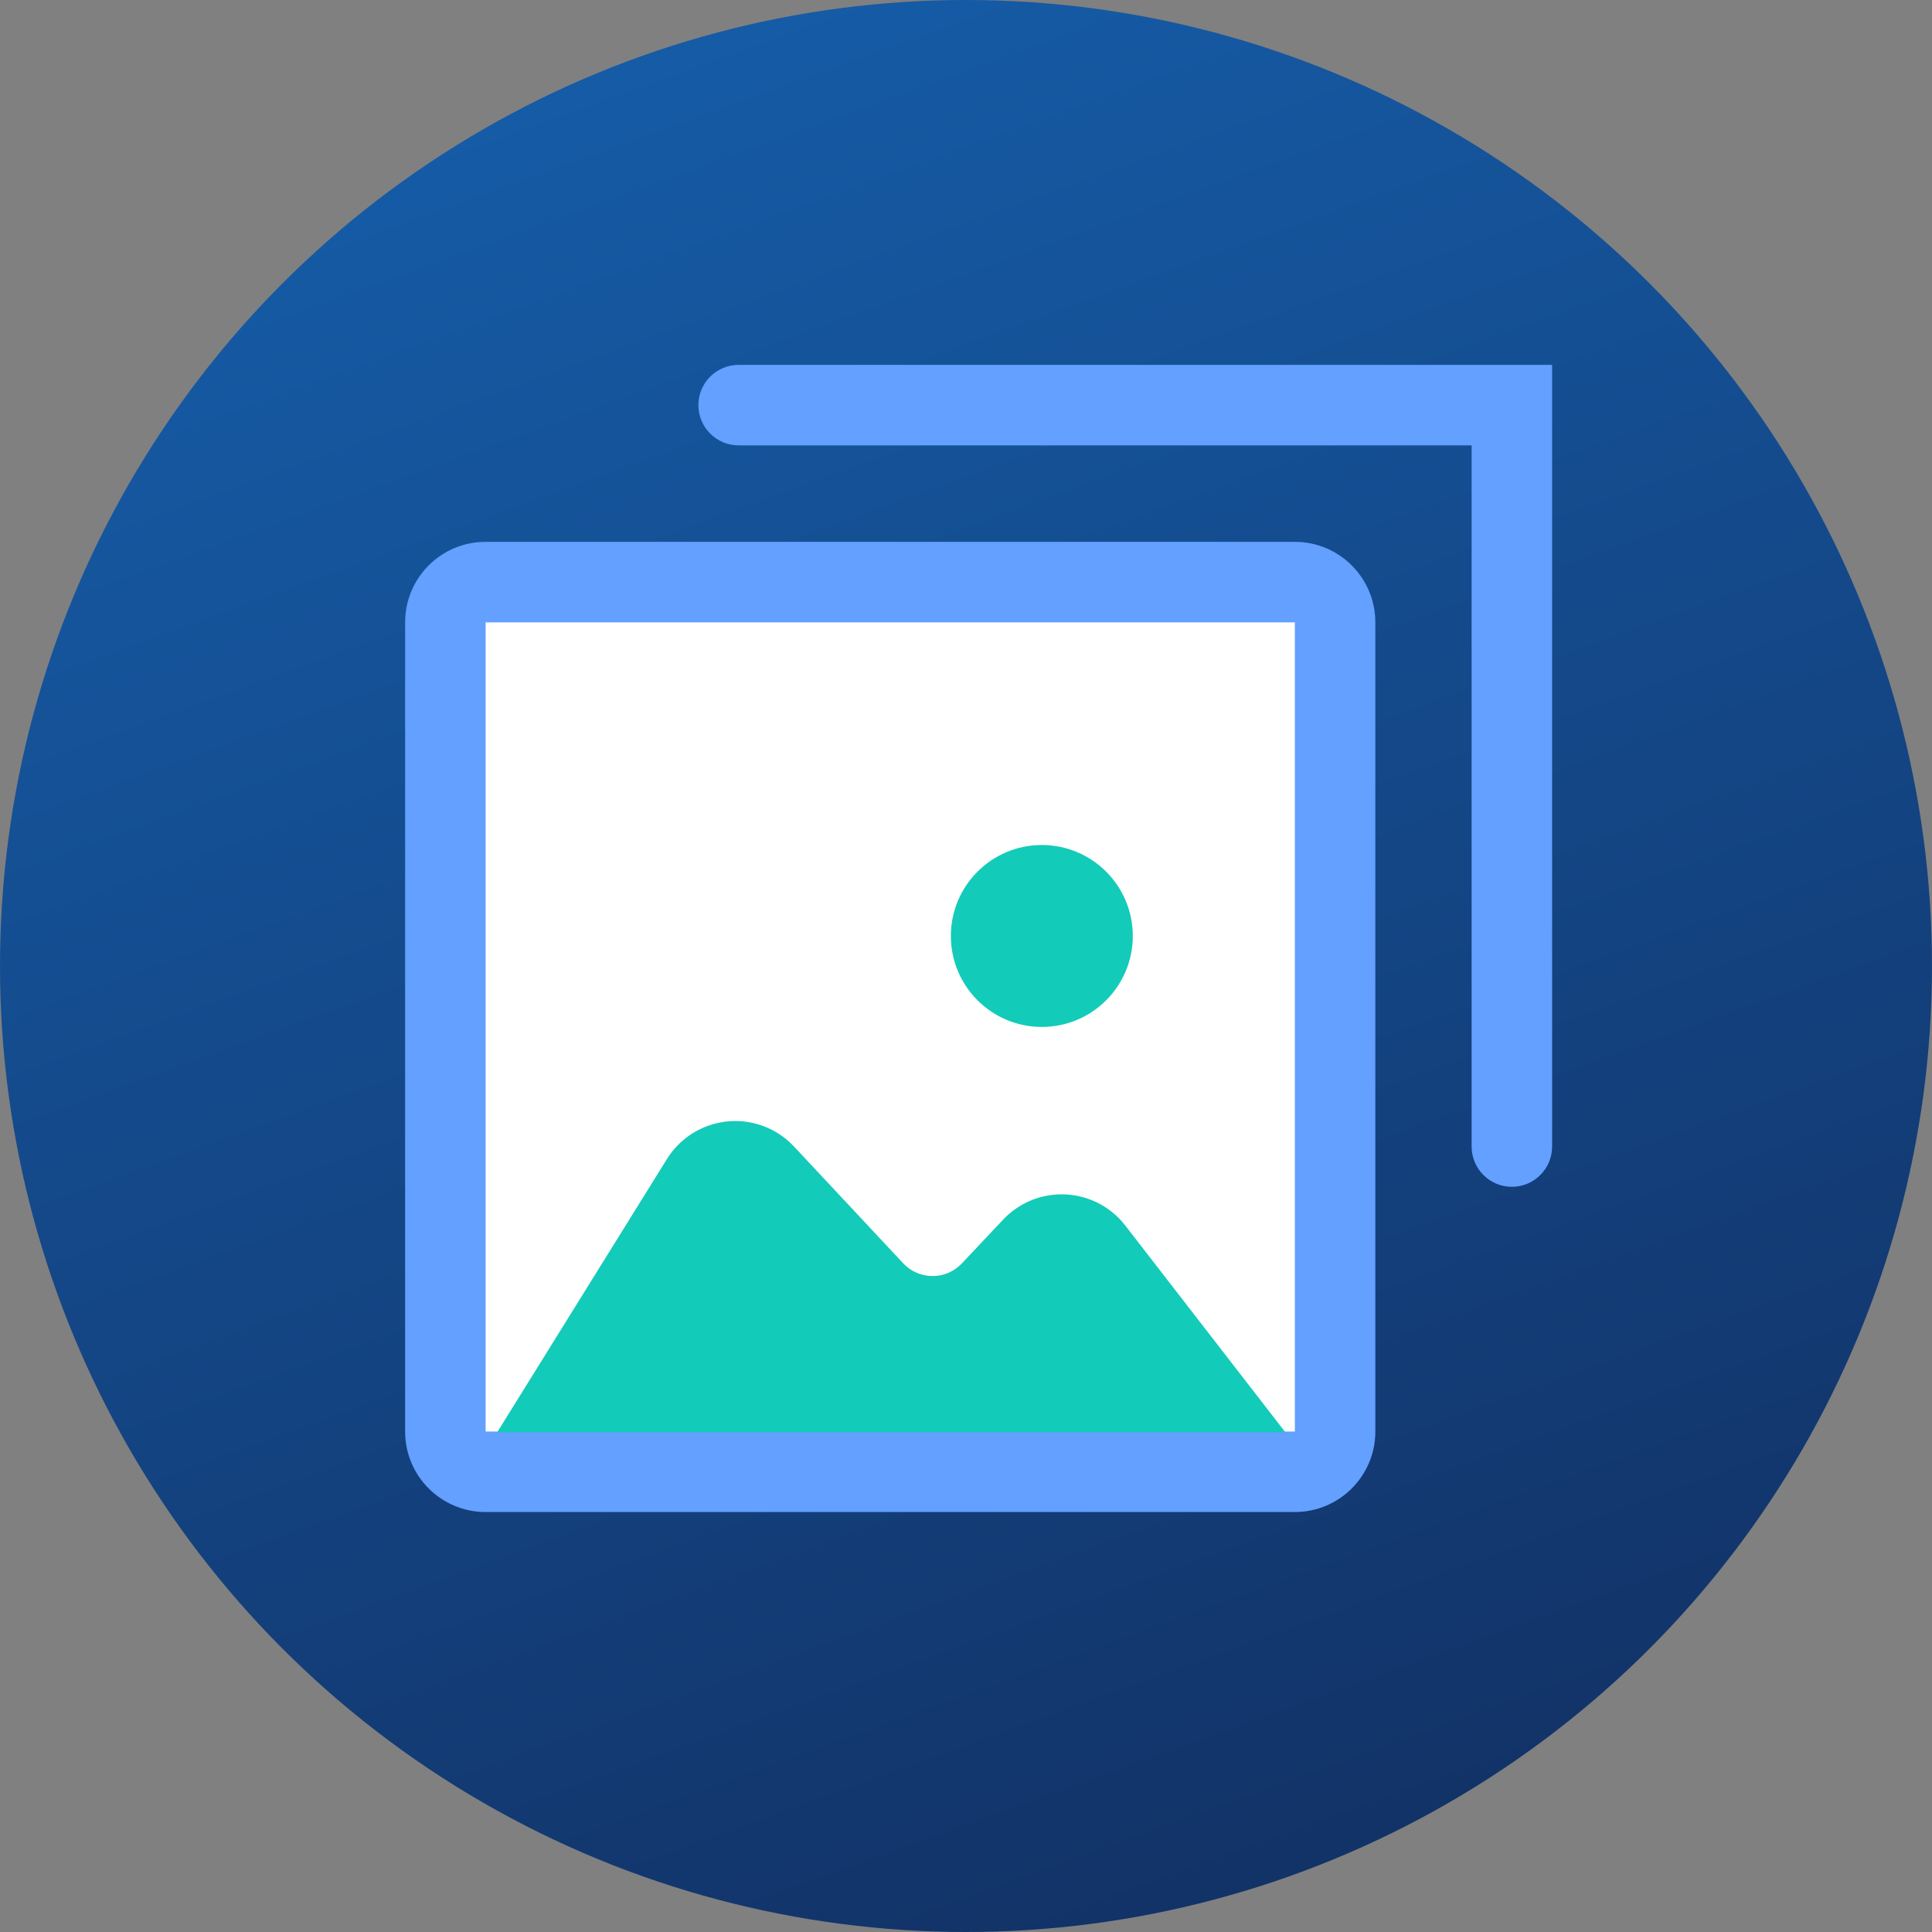
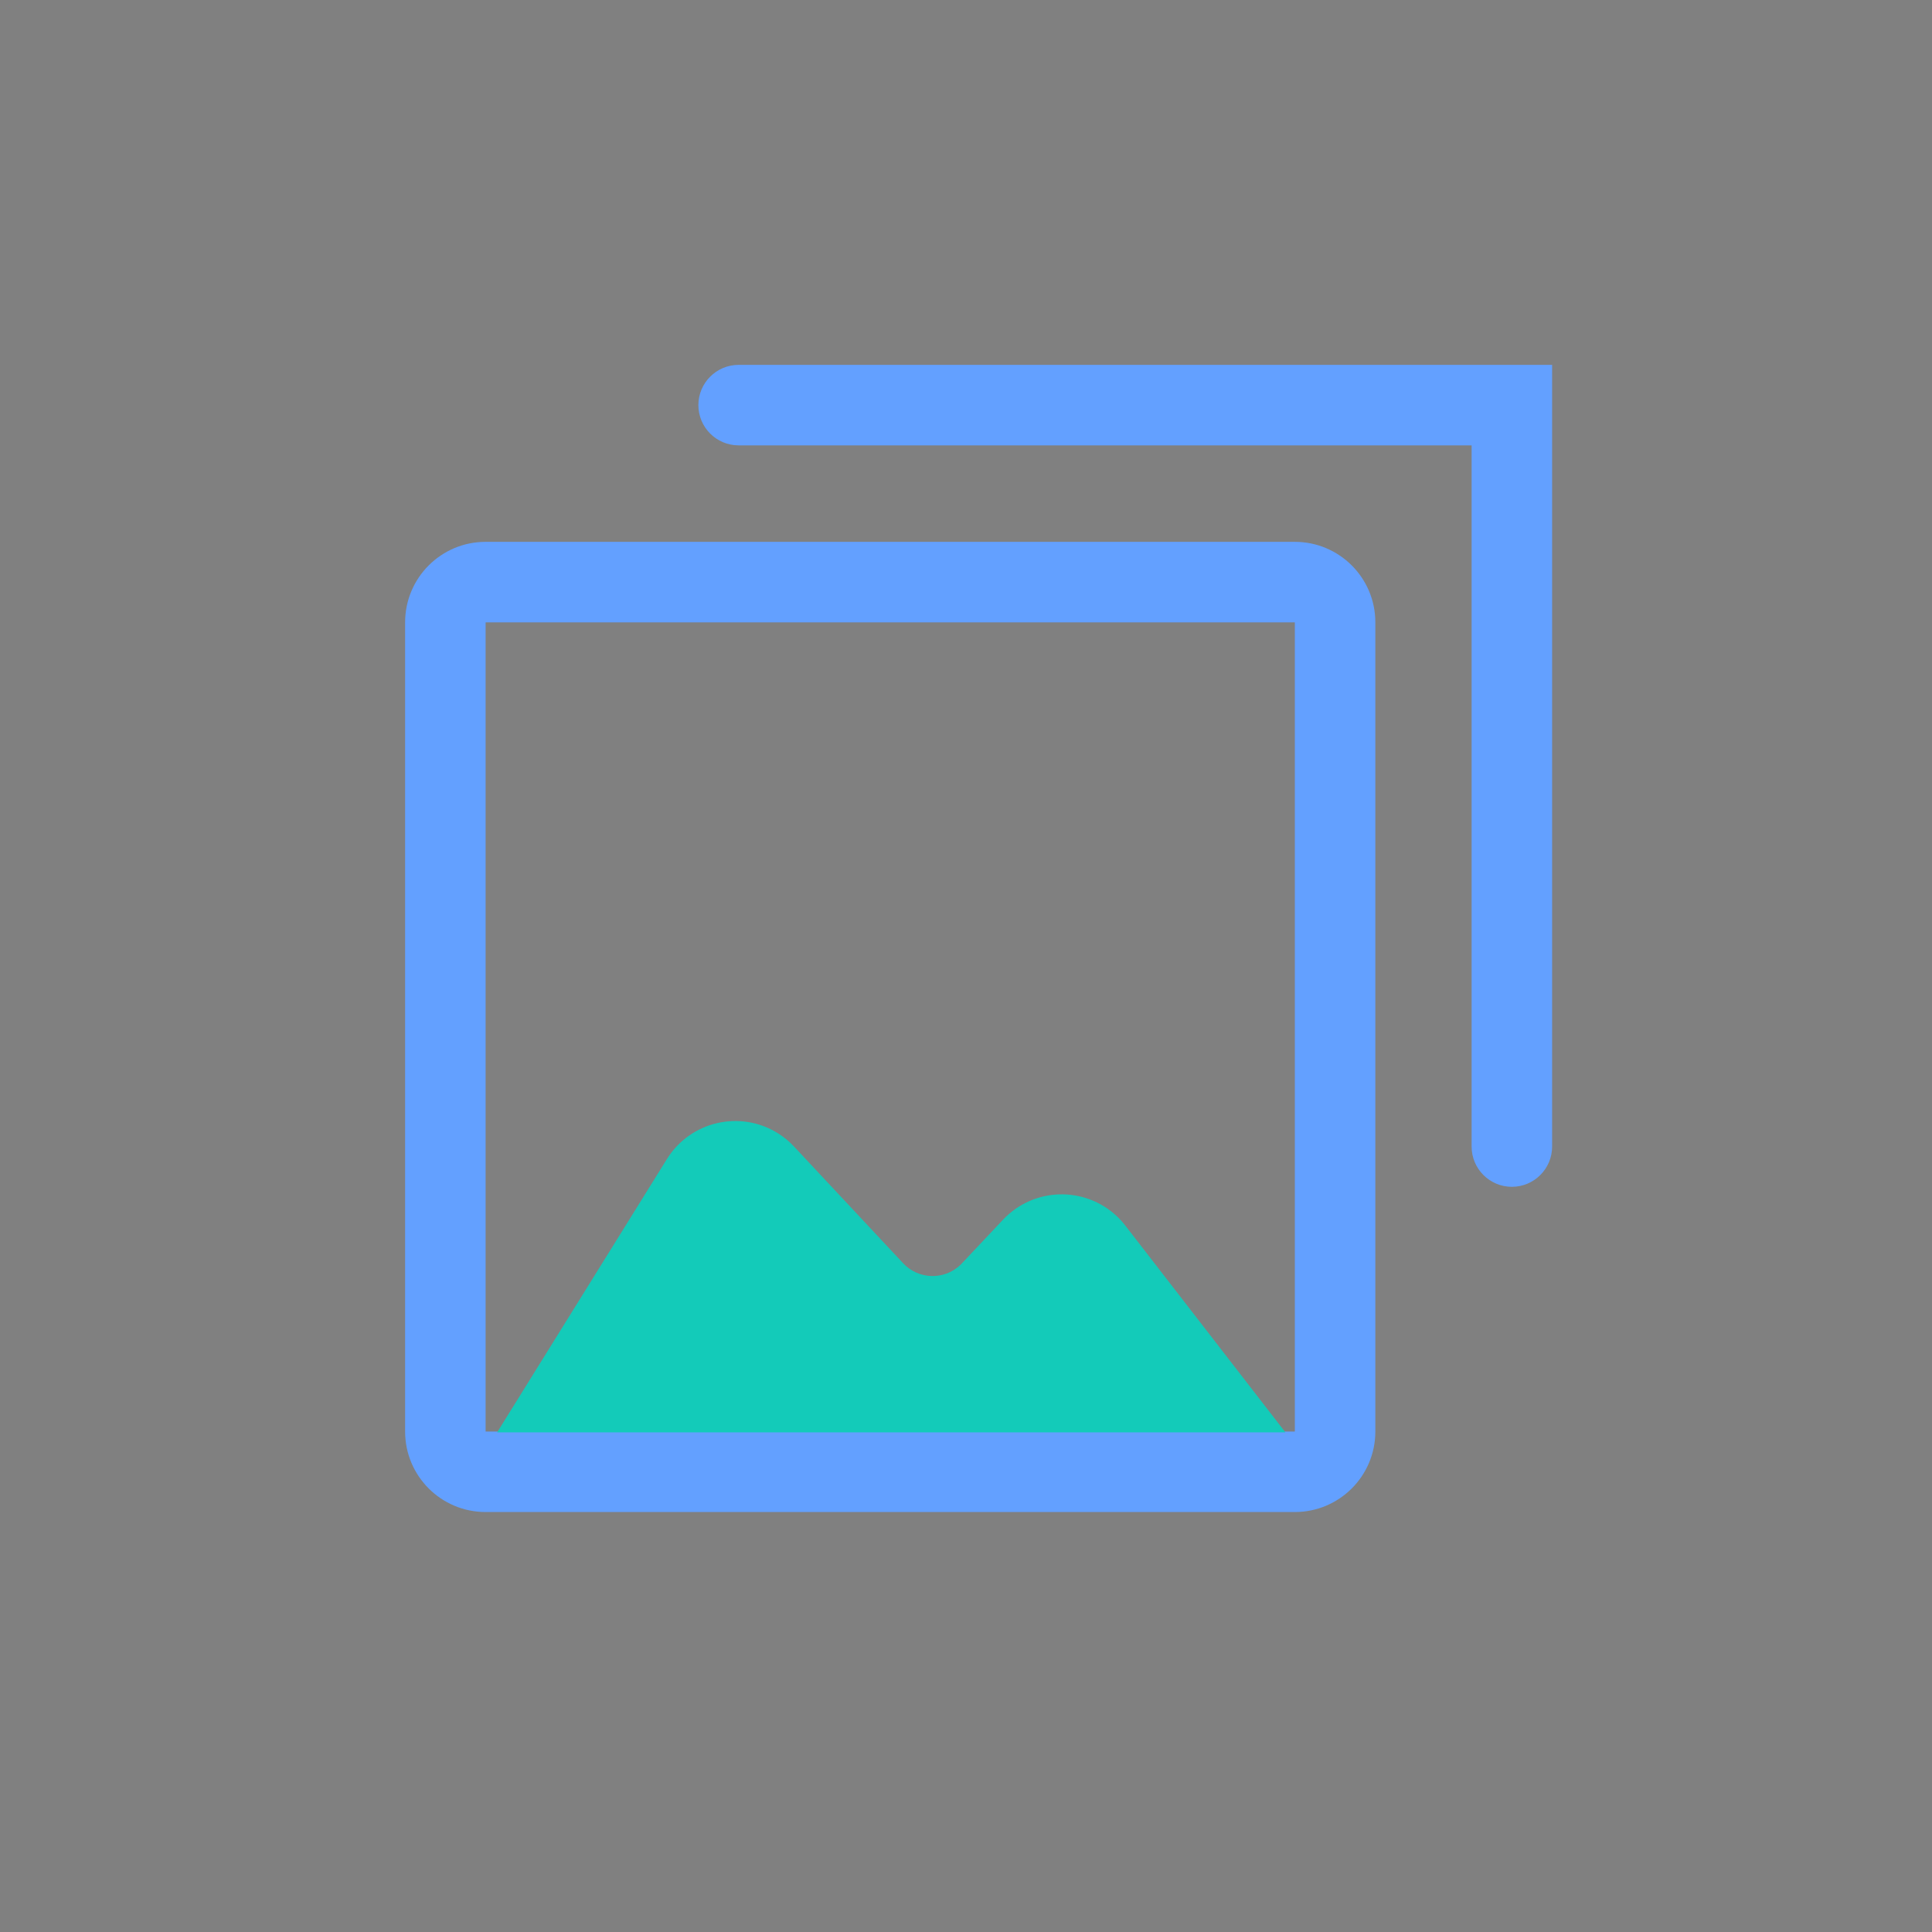
<svg xmlns="http://www.w3.org/2000/svg" width="48px" height="48px" viewBox="0 0 48 48" version="1.1">
  <rect x="0" y="0" width="48" height="48" fill="#808080" stroke="none" />
  <title>风险图片</title>
  <desc>Created with Sketch.</desc>
  <defs>
    <linearGradient x1="29.804%" y1="5.249%" x2="64.064%" y2="100%" id="linearGradient-1">
      <stop stop-color="#0455AC" offset="0%" />
      <stop stop-color="#002562" offset="100%" />
    </linearGradient>
  </defs>
  <g id="页面-1" stroke="none" stroke-width="1" fill="none" fill-rule="evenodd">
    <g id="首页" transform="translate(-736, -2067)">
      <g id="风险图片" transform="translate(736, 2067)">
-         <circle id="椭圆形" fill="url(#linearGradient-1)" opacity="0.857" cx="24" cy="24" r="24" />
-         <rect id="矩形" fill="#FFFFFF" x="11" y="14" width="22" height="22" />
        <g id="图片识别icon" transform="translate(10.065, 9.065)">
          <path d="M2,6.397 L2,26.501 L22.105,26.501 L22.105,6.397 L2,6.397 Z M2,4.397 L22.105,4.397 C23.209,4.397 24.105,5.292 24.105,6.397 L24.105,26.501 C24.105,27.606 23.209,28.501 22.105,28.501 L2,28.501 C0.895,28.501 1.3527075e-16,27.606 0,26.501 L0,6.397 C-1.3527075e-16,5.292 0.895,4.397 2,4.397 Z" id="矩形" fill="#63A0FF" fill-rule="nonzero" />
          <path d="M2.286,26.522 L6.504,19.732 C7.087,18.794 8.32,18.505 9.258,19.088 C9.407,19.181 9.544,19.293 9.664,19.422 L12.374,22.321 C12.751,22.724 13.384,22.746 13.787,22.369 C13.803,22.354 13.818,22.339 13.832,22.324 L14.856,21.237 C15.613,20.433 16.879,20.395 17.683,21.152 C17.759,21.224 17.829,21.301 17.893,21.384 L21.871,26.522 L2.286,26.522 Z" id="路径" fill="#13CBB9" />
-           <circle id="椭圆形" fill="#13CBB9" cx="15.819" cy="14.189" r="2.26" />
          <path d="M26.497,2 L8.286,2 C7.734,2 7.286,1.552 7.286,1 C7.286,0.448 7.734,2.84217094e-14 8.286,2.84217094e-14 L28.497,2.84217094e-14 L28.497,19.421 C28.497,19.973 28.049,20.421 27.497,20.421 C26.945,20.421 26.497,19.973 26.497,19.421 L26.497,2 Z" id="路径-139" fill="#63A0FF" fill-rule="nonzero" />
        </g>
      </g>
    </g>
  </g>
</svg>